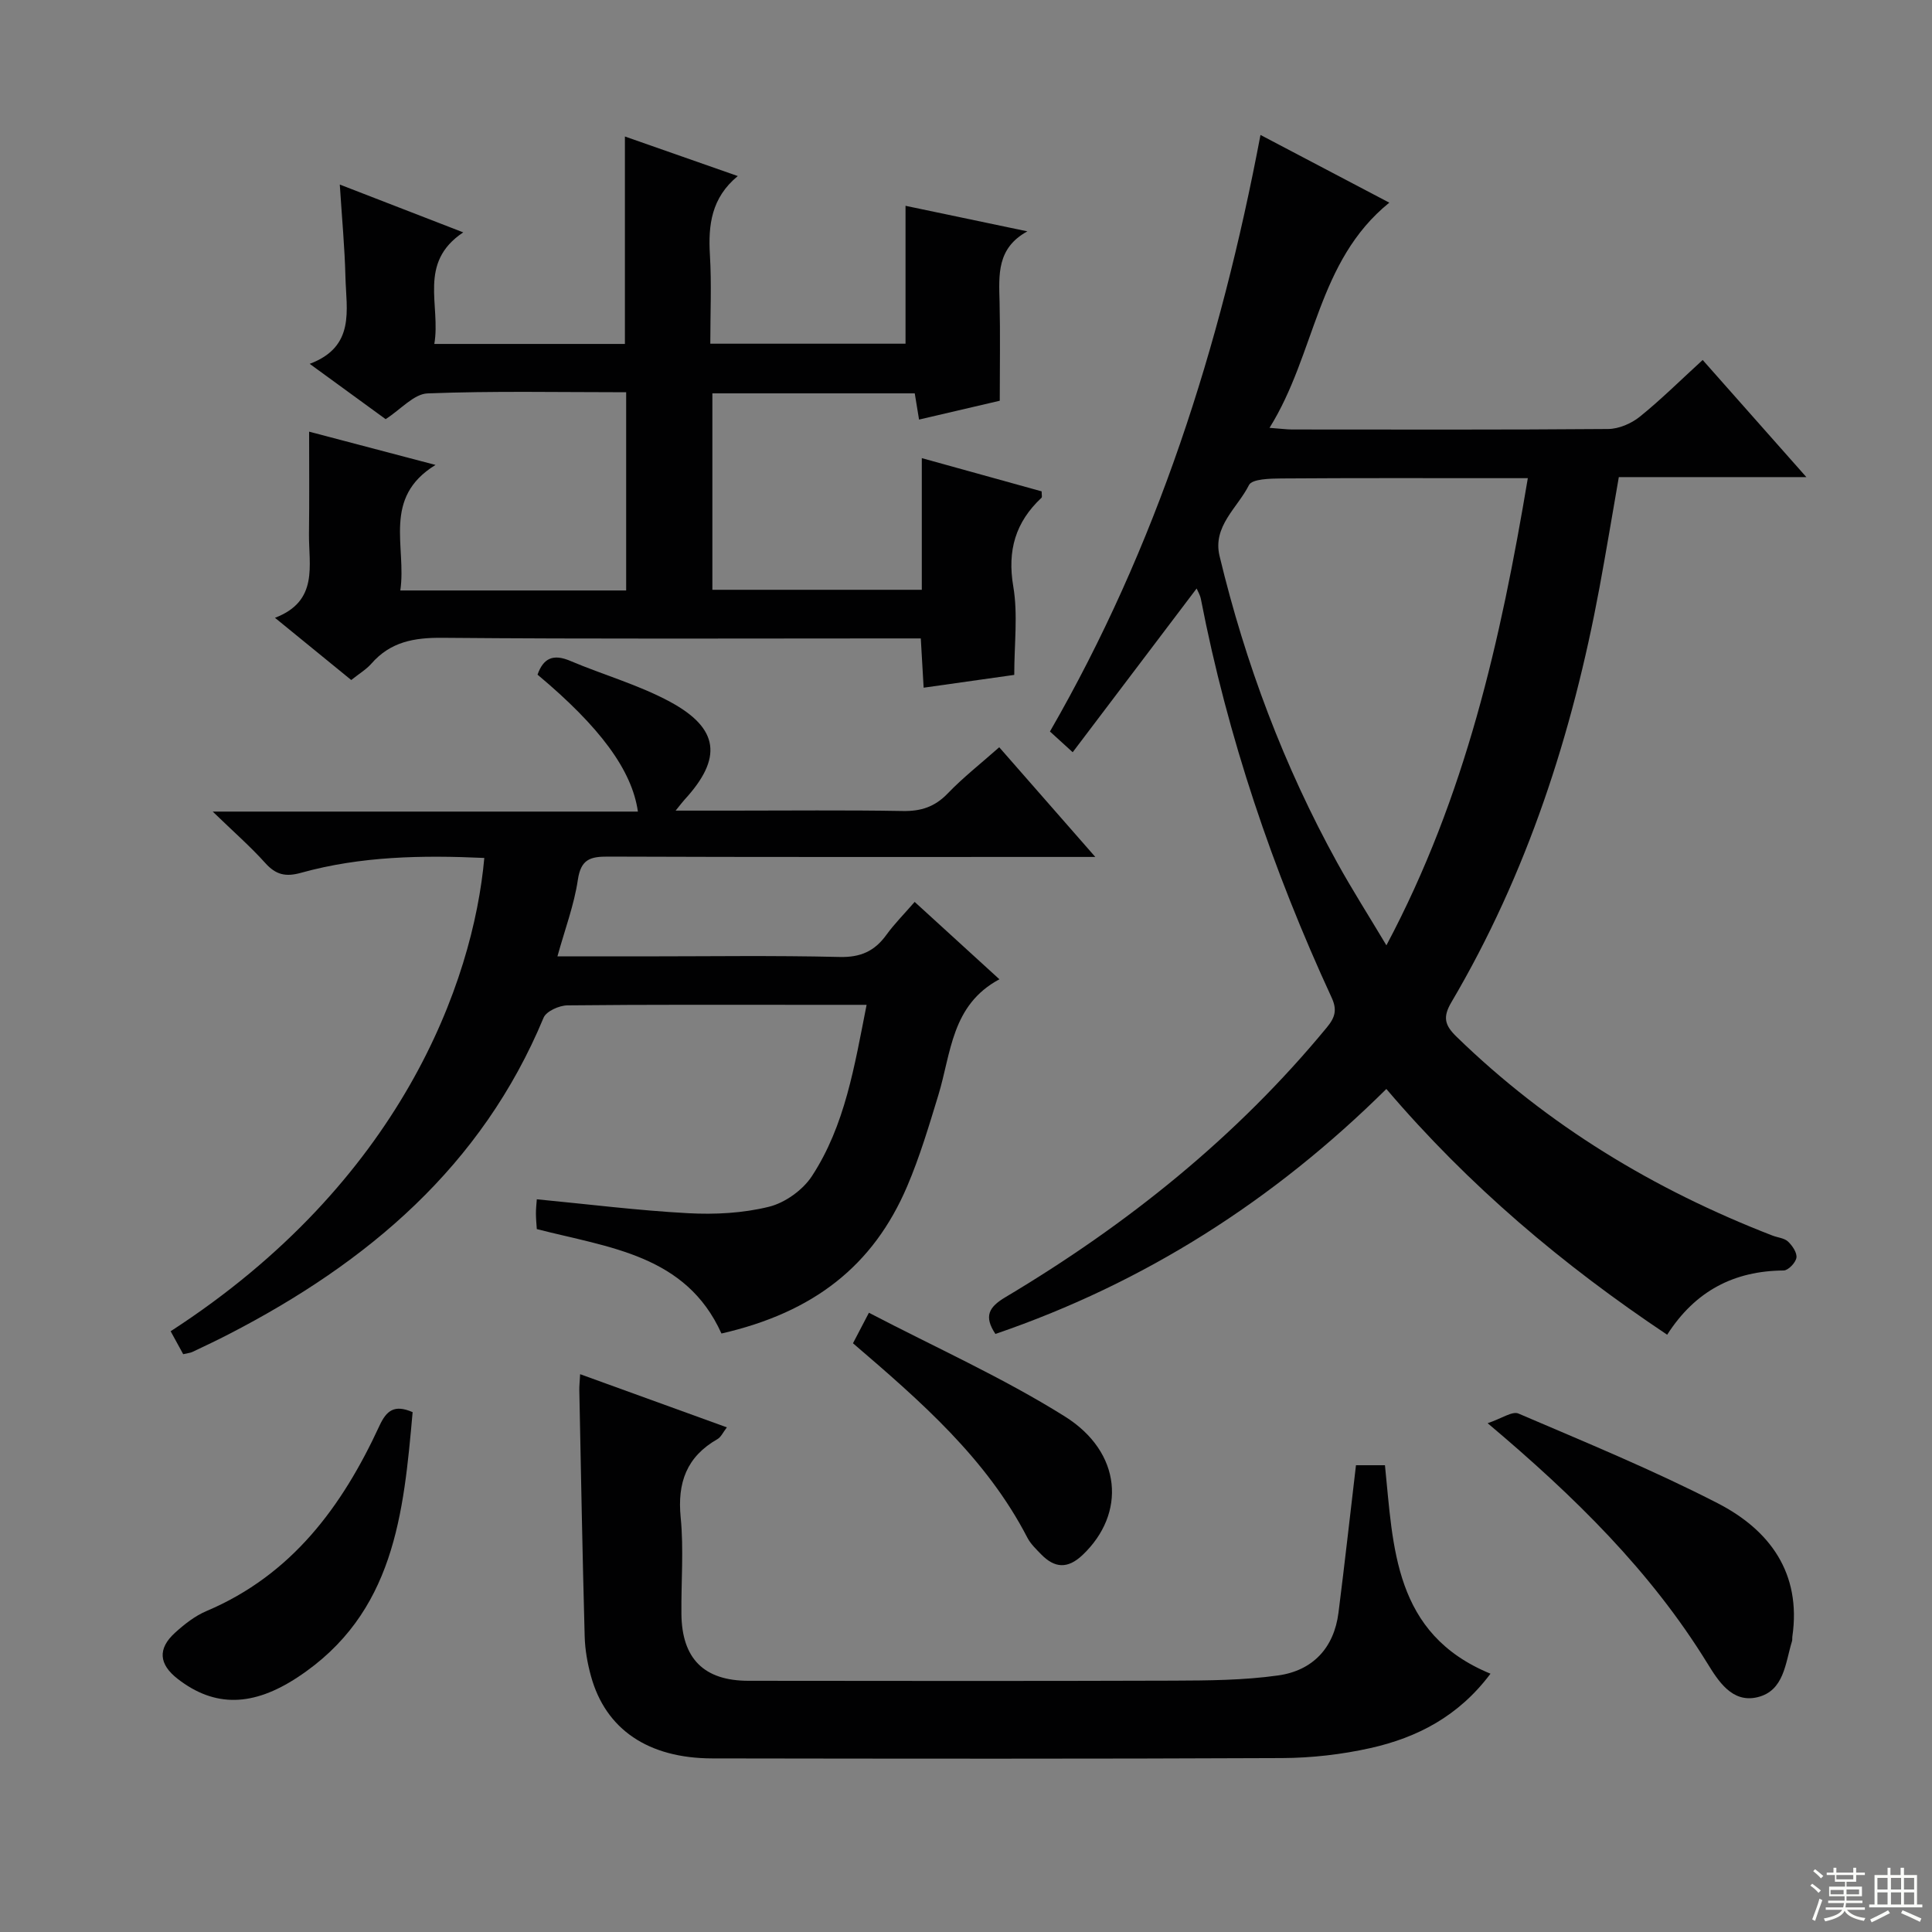
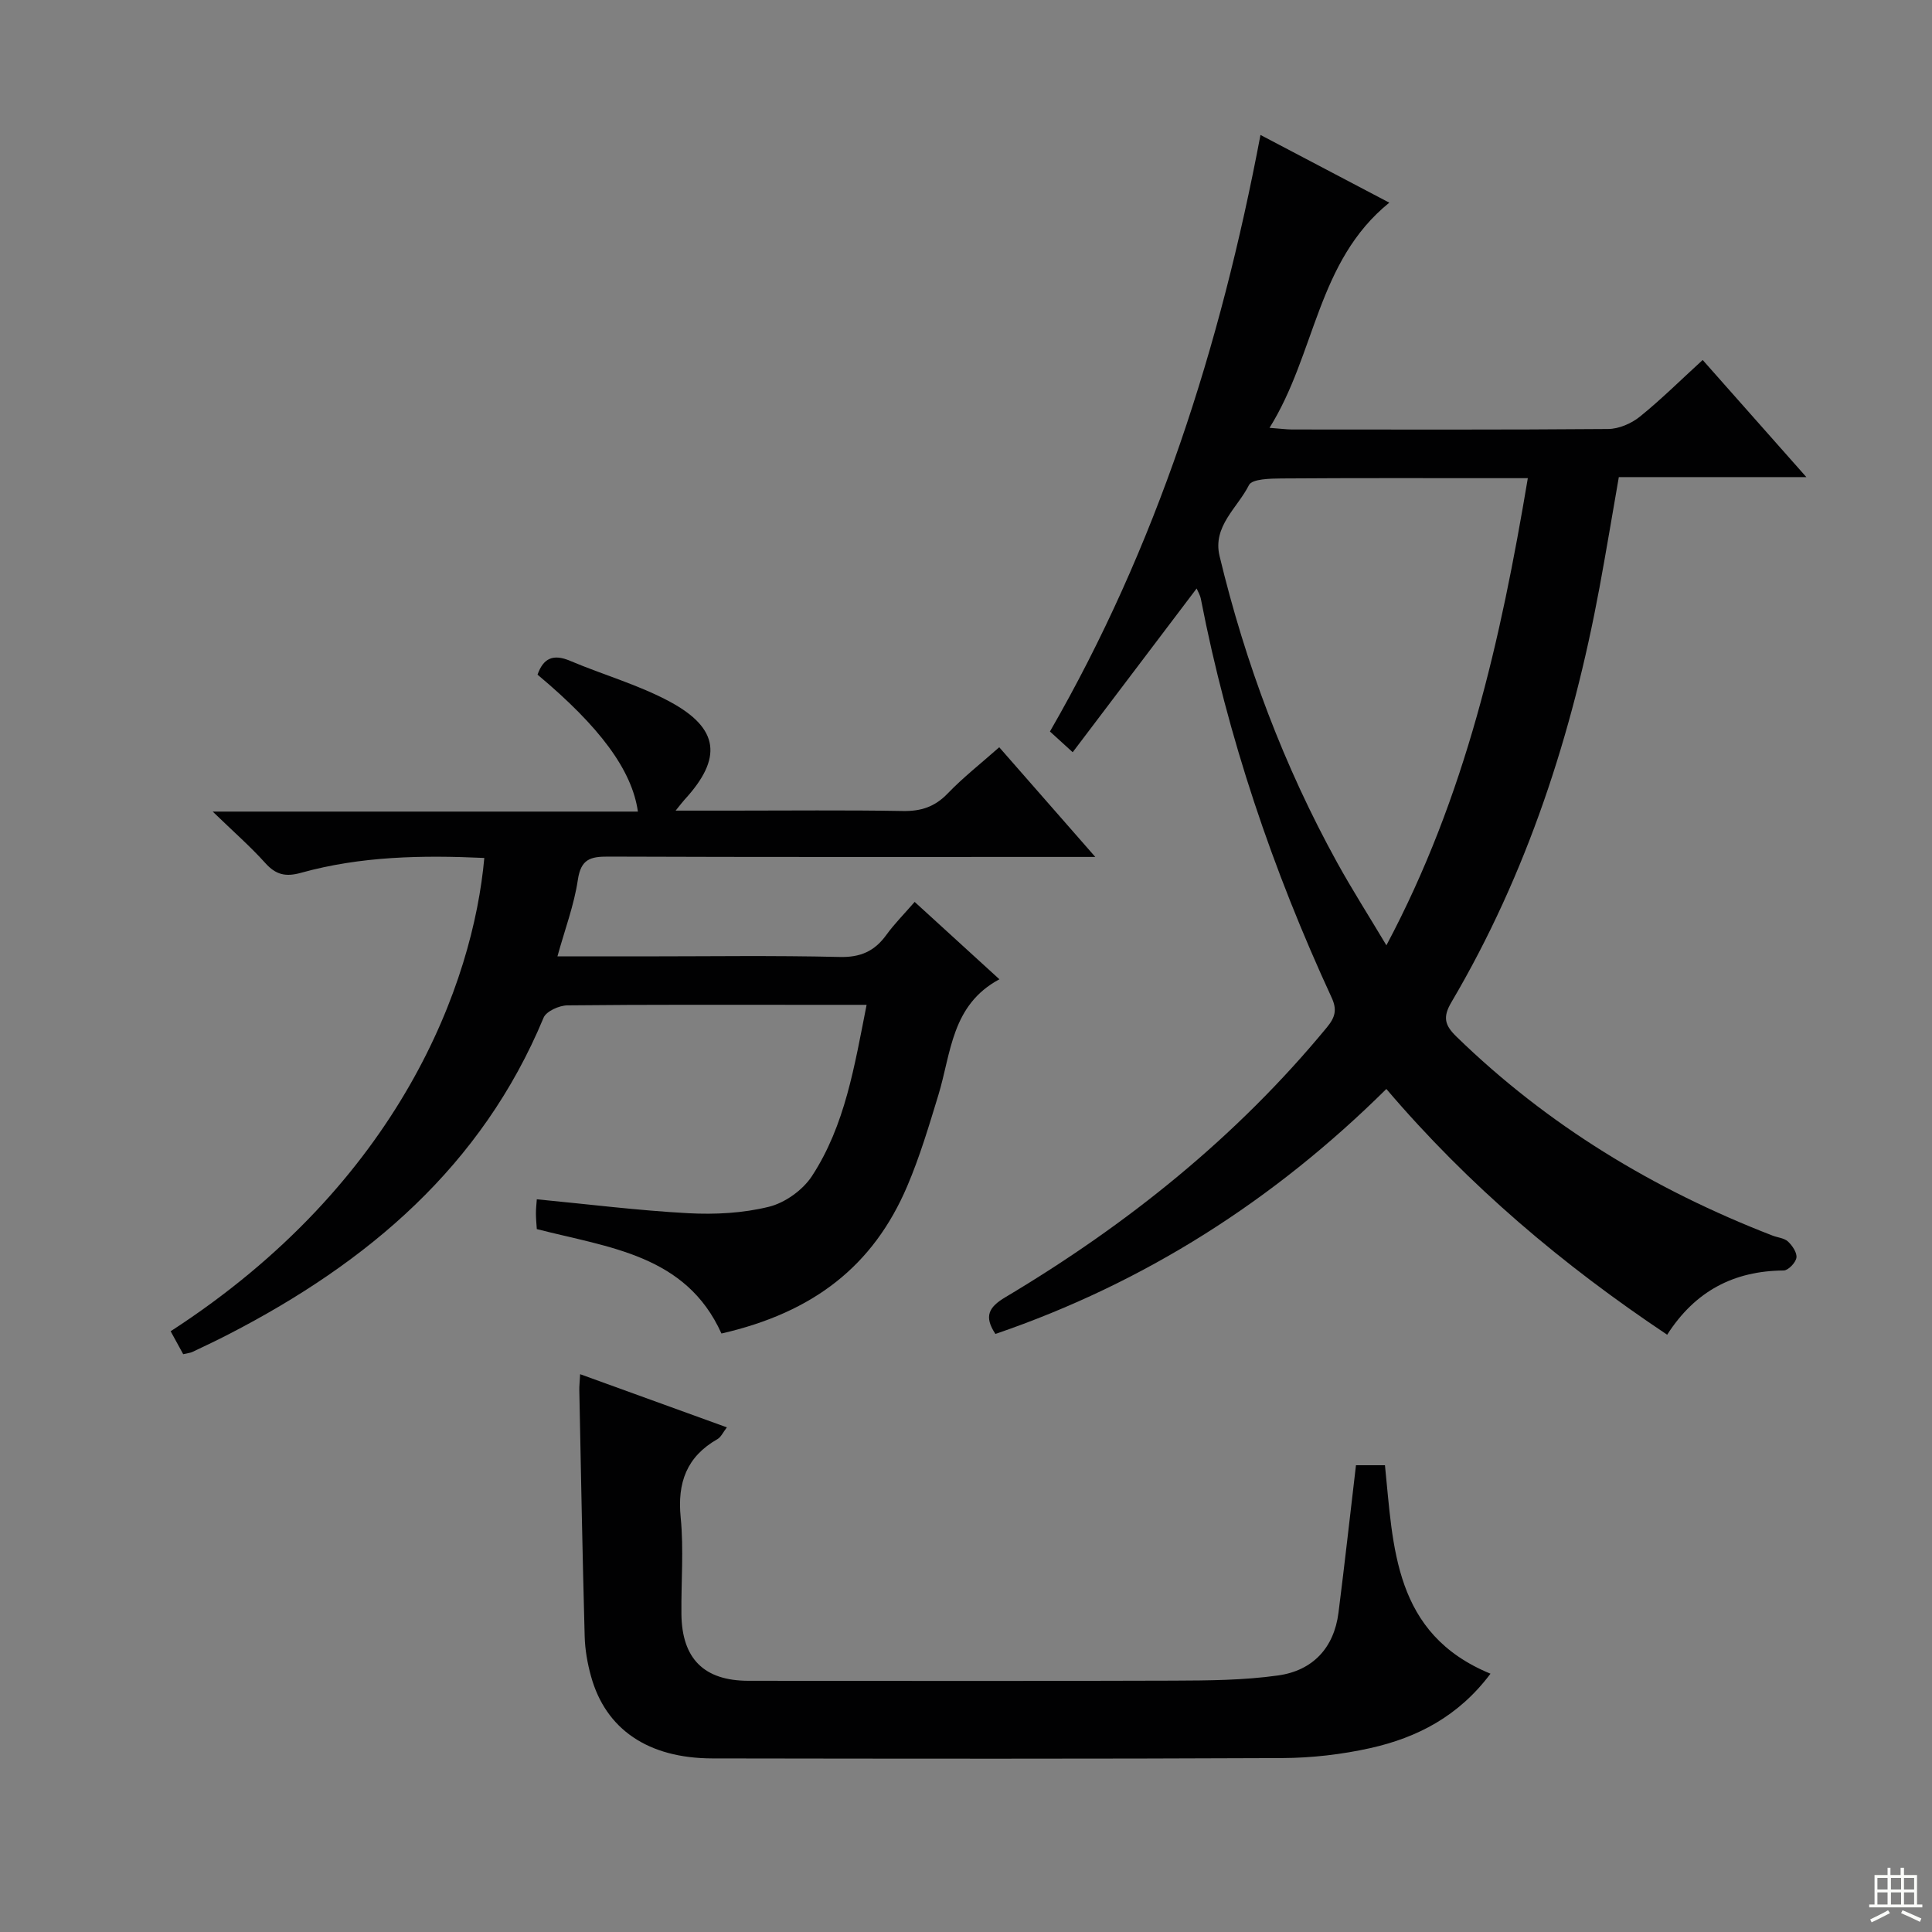
<svg xmlns="http://www.w3.org/2000/svg" enable-background="new 0 0 400 400" viewBox="0 0 400 400">
  <rect x="0" y="0" width="400" height="400" fill="#808080" stroke="none" />
  <g fill="#010102">
    <path d="m247.75 121.84c-8.61 11.37-17.01 22.47-25.66 33.9-1.9-1.73-3.08-2.81-4.71-4.29 22.05-38.24 35.28-79.6 43.59-123.51 9.12 4.79 17.7 9.3 26.67 14.02-15.01 12.15-15.2 31.24-24.8 46.62 2.46.18 3.55.34 4.64.34 21.82.01 43.65.08 65.47-.1 2.22-.02 4.8-1.13 6.56-2.55 4.39-3.54 8.41-7.54 13.01-11.74 7.03 7.94 13.91 15.71 21.47 24.25-13.46 0-25.99 0-38.83 0-1.38 7.92-2.62 15.4-4 22.86-5.62 30.27-14.97 59.23-30.67 85.87-1.84 3.12-1.35 4.78 1.07 7.13 18.89 18.38 40.93 31.69 65.41 41.17 1.08.42 2.44.51 3.22 1.24.9.85 1.9 2.32 1.74 3.35s-1.7 2.63-2.64 2.64c-10.29.08-18.31 4.23-24.12 13.3-21.6-14.42-41.07-30.83-58.14-50.88-23.26 23.04-50 40.14-80.94 50.72-2.45-3.68-1.34-5.58 2.07-7.61 25.2-15.02 47.83-33.14 66.58-55.89 1.71-2.08 2.11-3.65.96-6.14-12.22-26.47-21.52-53.91-27.08-82.57-.16-.79-.62-1.53-.87-2.13zm68.57-22.84c-2.28 0-3.92 0-5.55 0-15.15 0-30.3-.05-45.45.06-2.33.02-6.09.09-6.73 1.36-2.36 4.72-7.58 8.53-6.09 14.71 5.34 22.22 13.31 43.46 24.36 63.49 3.07 5.56 6.49 10.92 10.18 17.1 16.43-30.89 23.67-63.25 29.28-96.72z" />
    <path d="m35.33 275.62c47.67-30.86 62.63-72.23 64.94-97.99-12.82-.59-25.54-.38-37.97 3.08-3.16.88-5.19.41-7.37-2.02-3.08-3.43-6.58-6.48-10.89-10.66h88.03c-1.22-8.6-7.89-17.57-20.78-28.35 1.2-3.41 3.24-4.35 6.75-2.86 6.86 2.91 14.15 4.95 20.67 8.47 10.25 5.54 10.88 11.71 3.04 20.25-.42.46-.79.96-1.87 2.29h11.55c11.83 0 23.66-.13 35.49.08 3.76.07 6.62-.86 9.28-3.62 3.2-3.33 6.88-6.21 10.68-9.58 6.42 7.33 12.72 14.52 19.89 22.71-3.05 0-4.96 0-6.86 0-31.33 0-62.65.05-93.98-.07-3.7-.02-5.66.53-6.29 4.8-.77 5.2-2.67 10.22-4.23 15.86h17.43c13.66 0 27.33-.21 40.99.12 4.34.11 7.24-1.2 9.68-4.57 1.65-2.28 3.66-4.29 5.86-6.83 5.73 5.23 11.31 10.32 17.55 16.02-9.95 5.32-9.98 15.26-12.65 24-1.94 6.35-3.84 12.75-6.44 18.84-7.03 16.49-19.38 26.13-38.46 30.5-7.34-16.29-23.25-17.77-38.23-21.62-.06-.96-.18-2.09-.18-3.22-.01-.97.11-1.94.18-2.95 10.62 1.02 20.95 2.32 31.32 2.88 5.56.3 11.36 0 16.73-1.33 3.34-.82 7.02-3.46 8.91-6.35 6.86-10.5 8.8-22.73 11.32-35.46-4.22 0-7.84 0-11.46 0-16.83 0-33.66-.07-50.49.11-1.7.02-4.38 1.22-4.93 2.56-12.78 30.73-36.35 50.64-65.07 65.47-2.51 1.3-5.07 2.51-7.63 3.72-.43.21-.95.24-1.91.47-.79-1.43-1.63-2.97-2.6-4.75z" />
-     <path d="m79.84 86.78c-4.87-3.55-9.94-7.24-15.72-11.45 9.5-3.57 7.57-11.16 7.4-17.97-.15-6.12-.73-12.23-1.17-19.15 8.52 3.3 16.59 6.43 25.56 9.9-9.48 6.31-4.6 15.09-5.99 23.1h39.46c0-14.39 0-28.45 0-42.95 7.57 2.65 15.06 5.28 23.37 8.19-5.48 4.51-6.14 10.16-5.77 16.33.36 5.97.08 11.97.08 18.38h40.42c0-9.34 0-18.56 0-28.55 8.39 1.76 16.81 3.53 25.23 5.29-6.37 3.47-5.9 9.03-5.76 14.59.16 6.62.04 13.24.04 20.48-4.87 1.14-10.64 2.48-16.71 3.9-.3-1.8-.58-3.5-.89-5.43-13.92 0-27.69 0-41.9 0v40.67h43.36c0-8.97 0-17.87 0-27.26 8.71 2.41 16.82 4.66 24.81 6.88 0 .73.13 1.17-.02 1.32-5.39 5.04-7.12 10.91-5.85 18.38.98 5.77.2 11.85.2 18.3-5.67.8-12.02 1.7-18.76 2.65-.2-3.49-.38-6.57-.59-10.2-2.2 0-4.15 0-6.1 0-30.99 0-61.98.14-92.96-.13-5.85-.05-10.73.82-14.68 5.34-1.07 1.22-2.54 2.09-4.18 3.4-5.05-4.12-10.02-8.17-15.79-12.88 9.1-3.47 6.97-10.84 7.04-17.42.09-6.96.03-13.91.03-21.12 7.92 2.09 16.48 4.34 26.17 6.89-11.11 6.81-5.95 16.9-7.29 25.99h46.76c0-13.73 0-27.13 0-41.04-13.9 0-27.53-.29-41.12.24-2.82.11-5.52 3.3-8.68 5.33z" />
    <path d="m120.11 284.51c10.42 3.77 20.2 7.32 30.38 11.01-.79 1.02-1.21 2.02-1.96 2.44-6.38 3.65-8.32 9.02-7.6 16.24.65 6.6.08 13.32.15 19.98.1 9.23 4.67 13.8 13.86 13.81 29.32.03 58.65.07 87.97-.03 7.25-.03 14.57-.07 21.73-1.08 7.1-1 11.55-5.64 12.48-13 1.27-10.03 2.39-20.07 3.62-30.52h6c1.74 16.93 1.76 34.91 21.85 43.16-6.61 8.83-15.18 13.23-24.85 15.4-5.96 1.33-12.17 2.04-18.28 2.07-39.32.18-78.64.13-117.96.07-13.29-.02-22.09-6-25.13-16.98-.75-2.7-1.25-5.54-1.32-8.33-.46-16.97-.77-33.94-1.11-50.91-.02-.84.08-1.66.17-3.33z" />
-     <path d="m308 294.66c2.9-.97 5.1-2.55 6.38-2 13.86 5.94 27.85 11.68 41.25 18.57 10.75 5.53 17.36 14.44 15.46 27.59-.05.33.02.68-.08.99-1.39 4.52-1.61 10.28-7.19 11.59-5.24 1.23-8.09-3.41-10.36-7.08-11.67-18.94-27.24-34.31-45.46-49.66z" />
-     <path d="m85.43 292.37c-1.87 20.97-3.74 41.73-23.87 54.93-9.09 5.96-17.02 6.32-24.79.28-3.88-3.02-4.17-6.23-.53-9.54 1.95-1.77 4.14-3.49 6.53-4.5 17.66-7.48 28.09-21.67 35.79-38.35 1.44-3.1 3.04-4.49 6.87-2.82z" />
-     <path d="m176.6 278.11c1.01-1.94 1.84-3.52 3.3-6.32 13.72 7.16 27.7 13.41 40.56 21.47 11.86 7.43 12.71 20.11 3.68 28.68-3.11 2.95-5.8 2.72-8.59-.14-1.04-1.07-2.18-2.16-2.85-3.45-8.47-16.39-22.04-28.19-36.1-40.24z" />
  </g>
-   <path d="m374.8 390.4.4-.4c.7.5 1.3 1 1.8 1.4l-.5.5c-.5-.6-1.1-1.1-1.7-1.5zm1 7.3-.6-.3c.5-1.4 1.1-2.8 1.5-4.3.2.1.4.2.6.3-.5 1.3-1 2.8-1.5 4.3zm-.4-10.3.4-.4c.4.3 1 .8 1.7 1.4l-.5.5c-.4-.5-1-1-1.6-1.5zm2.5.3h1.7v-1h.6v1h3.5v-1h.6v1h1.8v.5h-1.8v1.4h-2v1h3.2v2h-3.2v.9h3.3v.5h-3.4c0 .3-.1.6-.1.9h4v.5h-3.7c.7.9 1.9 1.5 3.8 1.7-.1.2-.2.4-.3.6-2.1-.4-3.5-1.1-4-2.1-.4 1-1.8 1.7-4 2.2-.1-.2-.2-.4-.3-.6 2.1-.4 3.4-1 3.8-1.8h-3.4v-.5h3.6c.1-.3.1-.6.2-.9h-3.3v-.5h3.4c0-.3 0-.6 0-.9h-3.2v-2h3.3v-1h-2.1v-1.4h-1.7v-.5zm1.1 3.5v1h2.7c0-.3 0-.4 0-.4 0-.1 0-.2 0-.2 0-.1 0-.2 0-.3h-2.7zm1.2-3v.9h3.5v-.9zm4.7 3h-2.6v.6.4h2.6z" fill="#fbfcfa" />
  <path d="m393.6 386.7h.6v1.5h2.7v6.1h1.1v.6h-11v-.6h1.1v-6.1h2.7v-1.5h.6v1.5h2.1v-1.5zm-2.7 8.8.4.6c-1.2.6-2.5 1.3-3.8 1.9-.1-.2-.2-.4-.3-.6 1.2-.6 2.5-1.2 3.7-1.9zm-2.2-6.7v2.4h2.1v-2.4zm0 3v2.5h2.1v-2.5zm2.8-3v2.4h2.1v-2.4zm0 3v2.5h2.1v-2.5zm6 6.1c-1.4-.7-2.7-1.3-3.9-1.8l.3-.6c1.5.6 2.7 1.2 3.9 1.7zm-1.2-9.1h-2.1v2.4h2.1zm-2.1 3v2.5h2.1v-2.5z" fill="#fbfcfa" />
</svg>